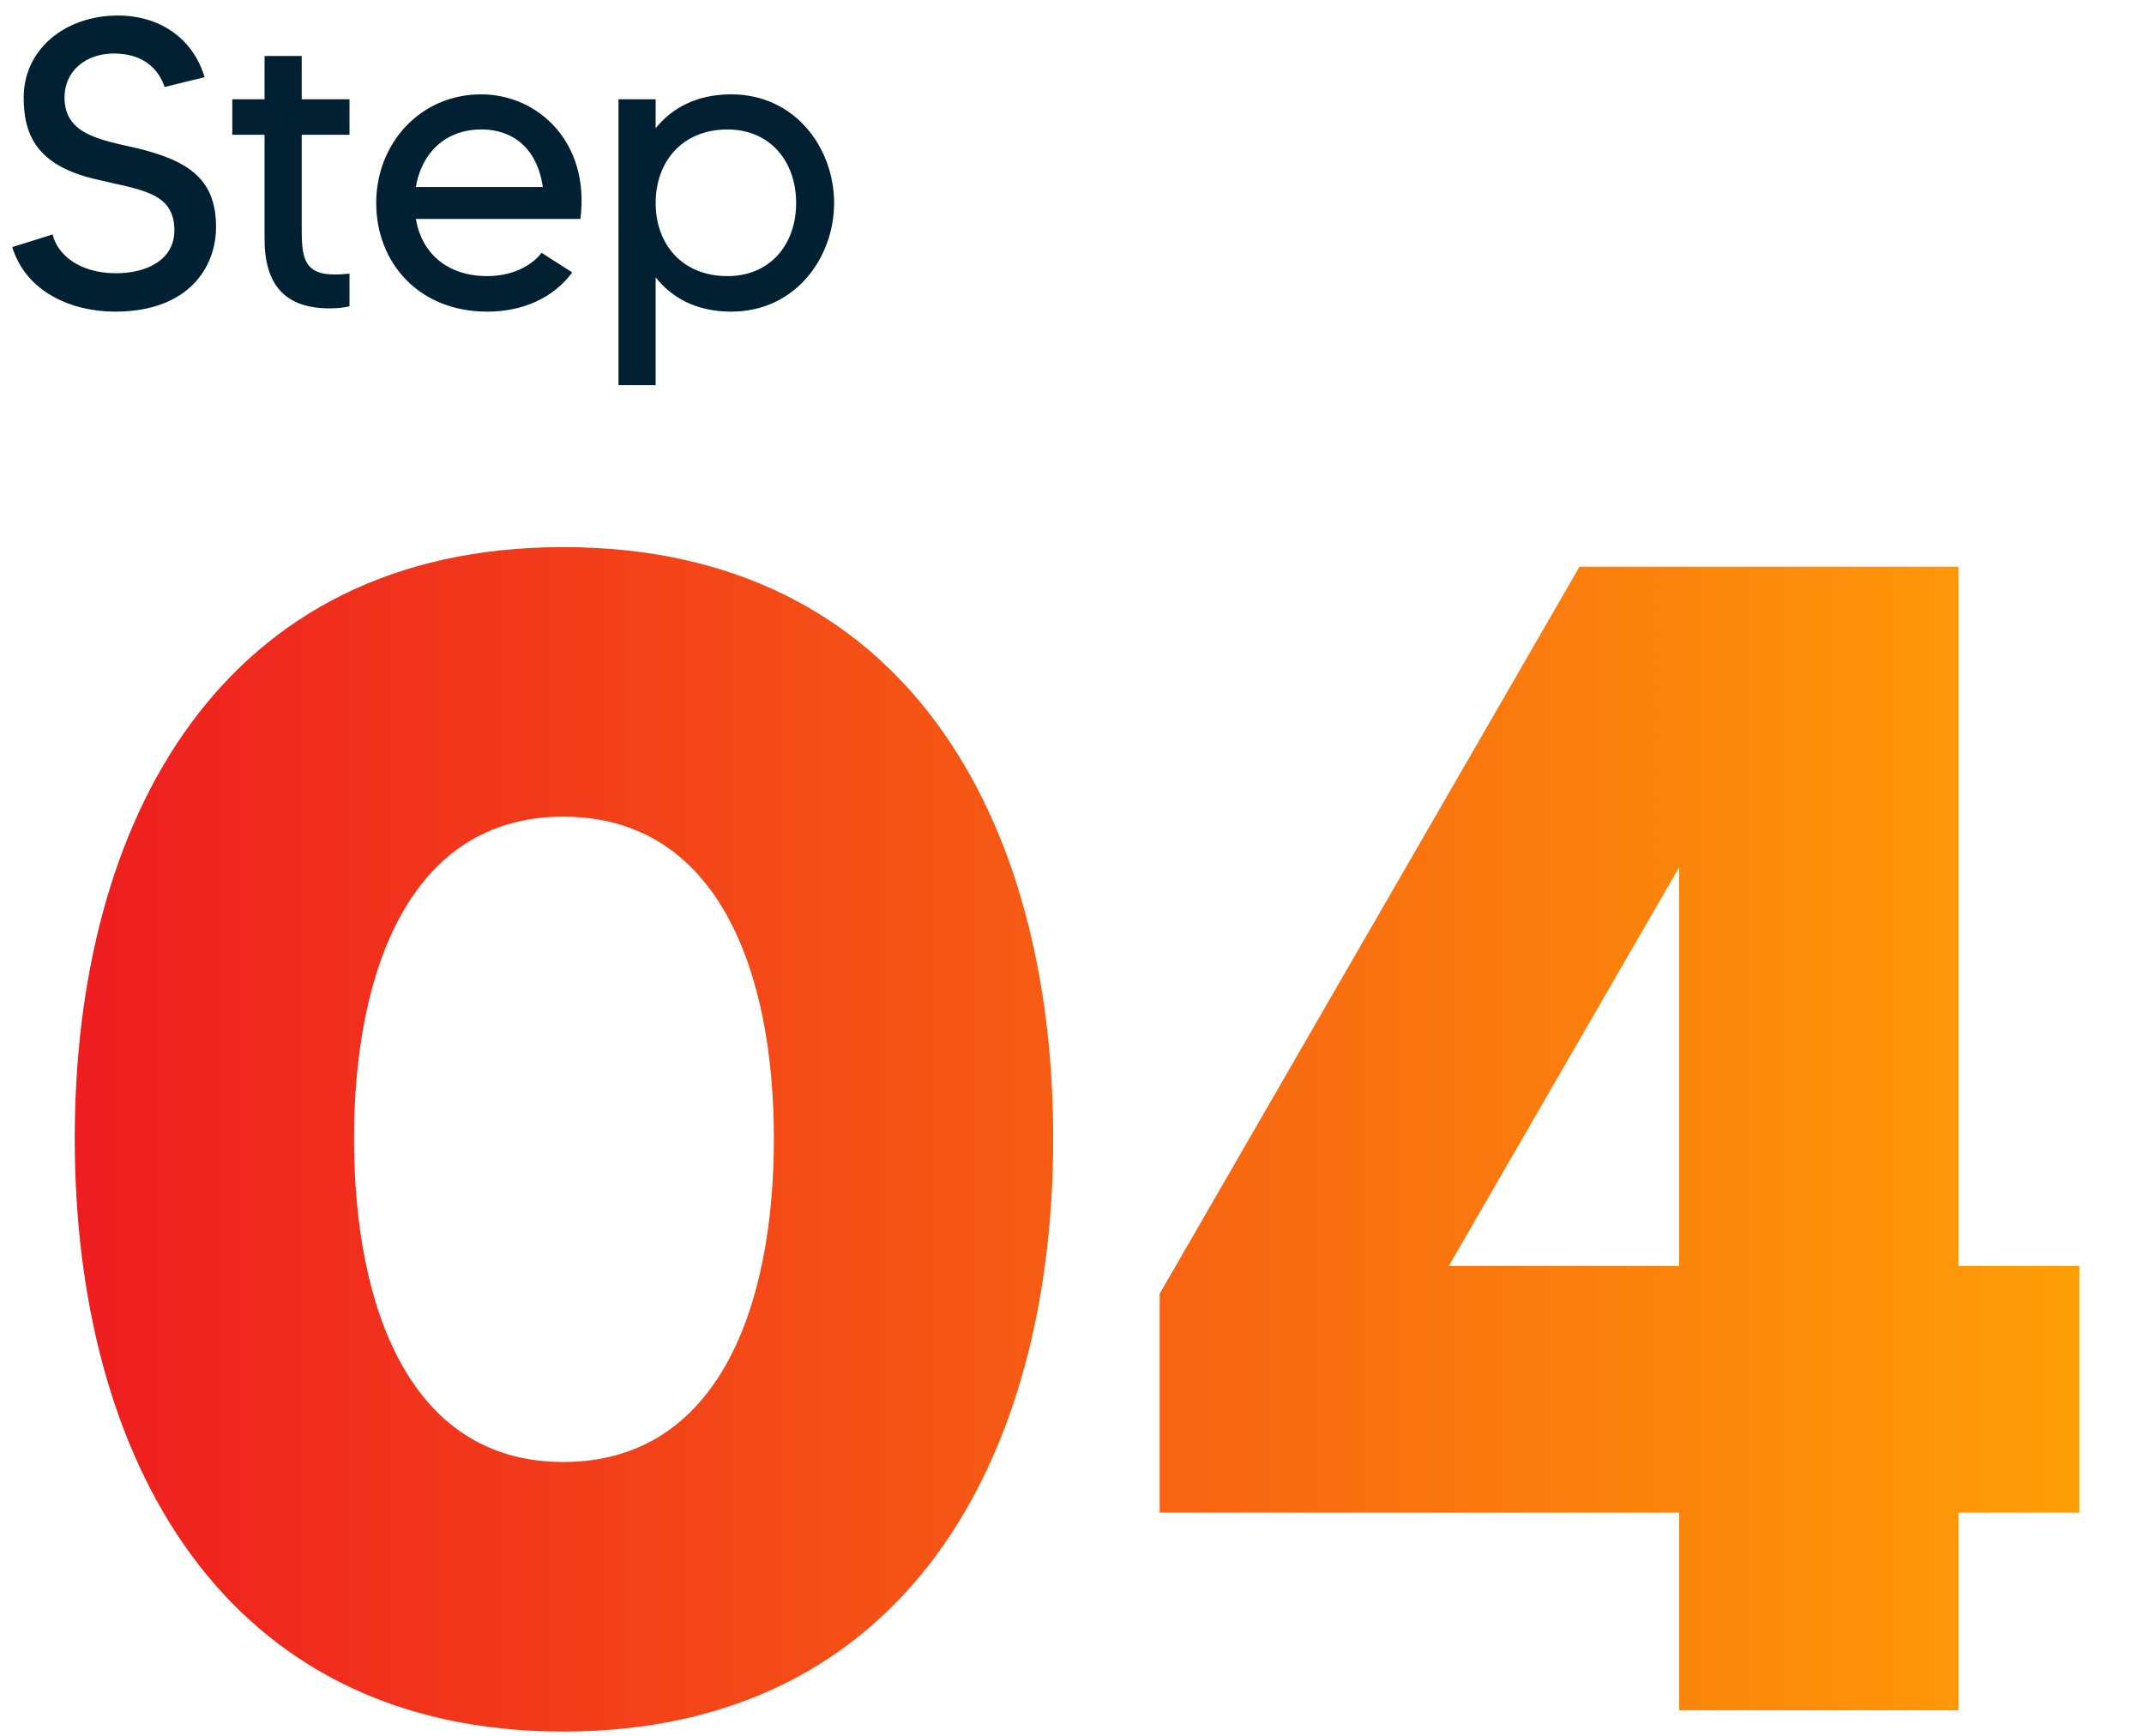
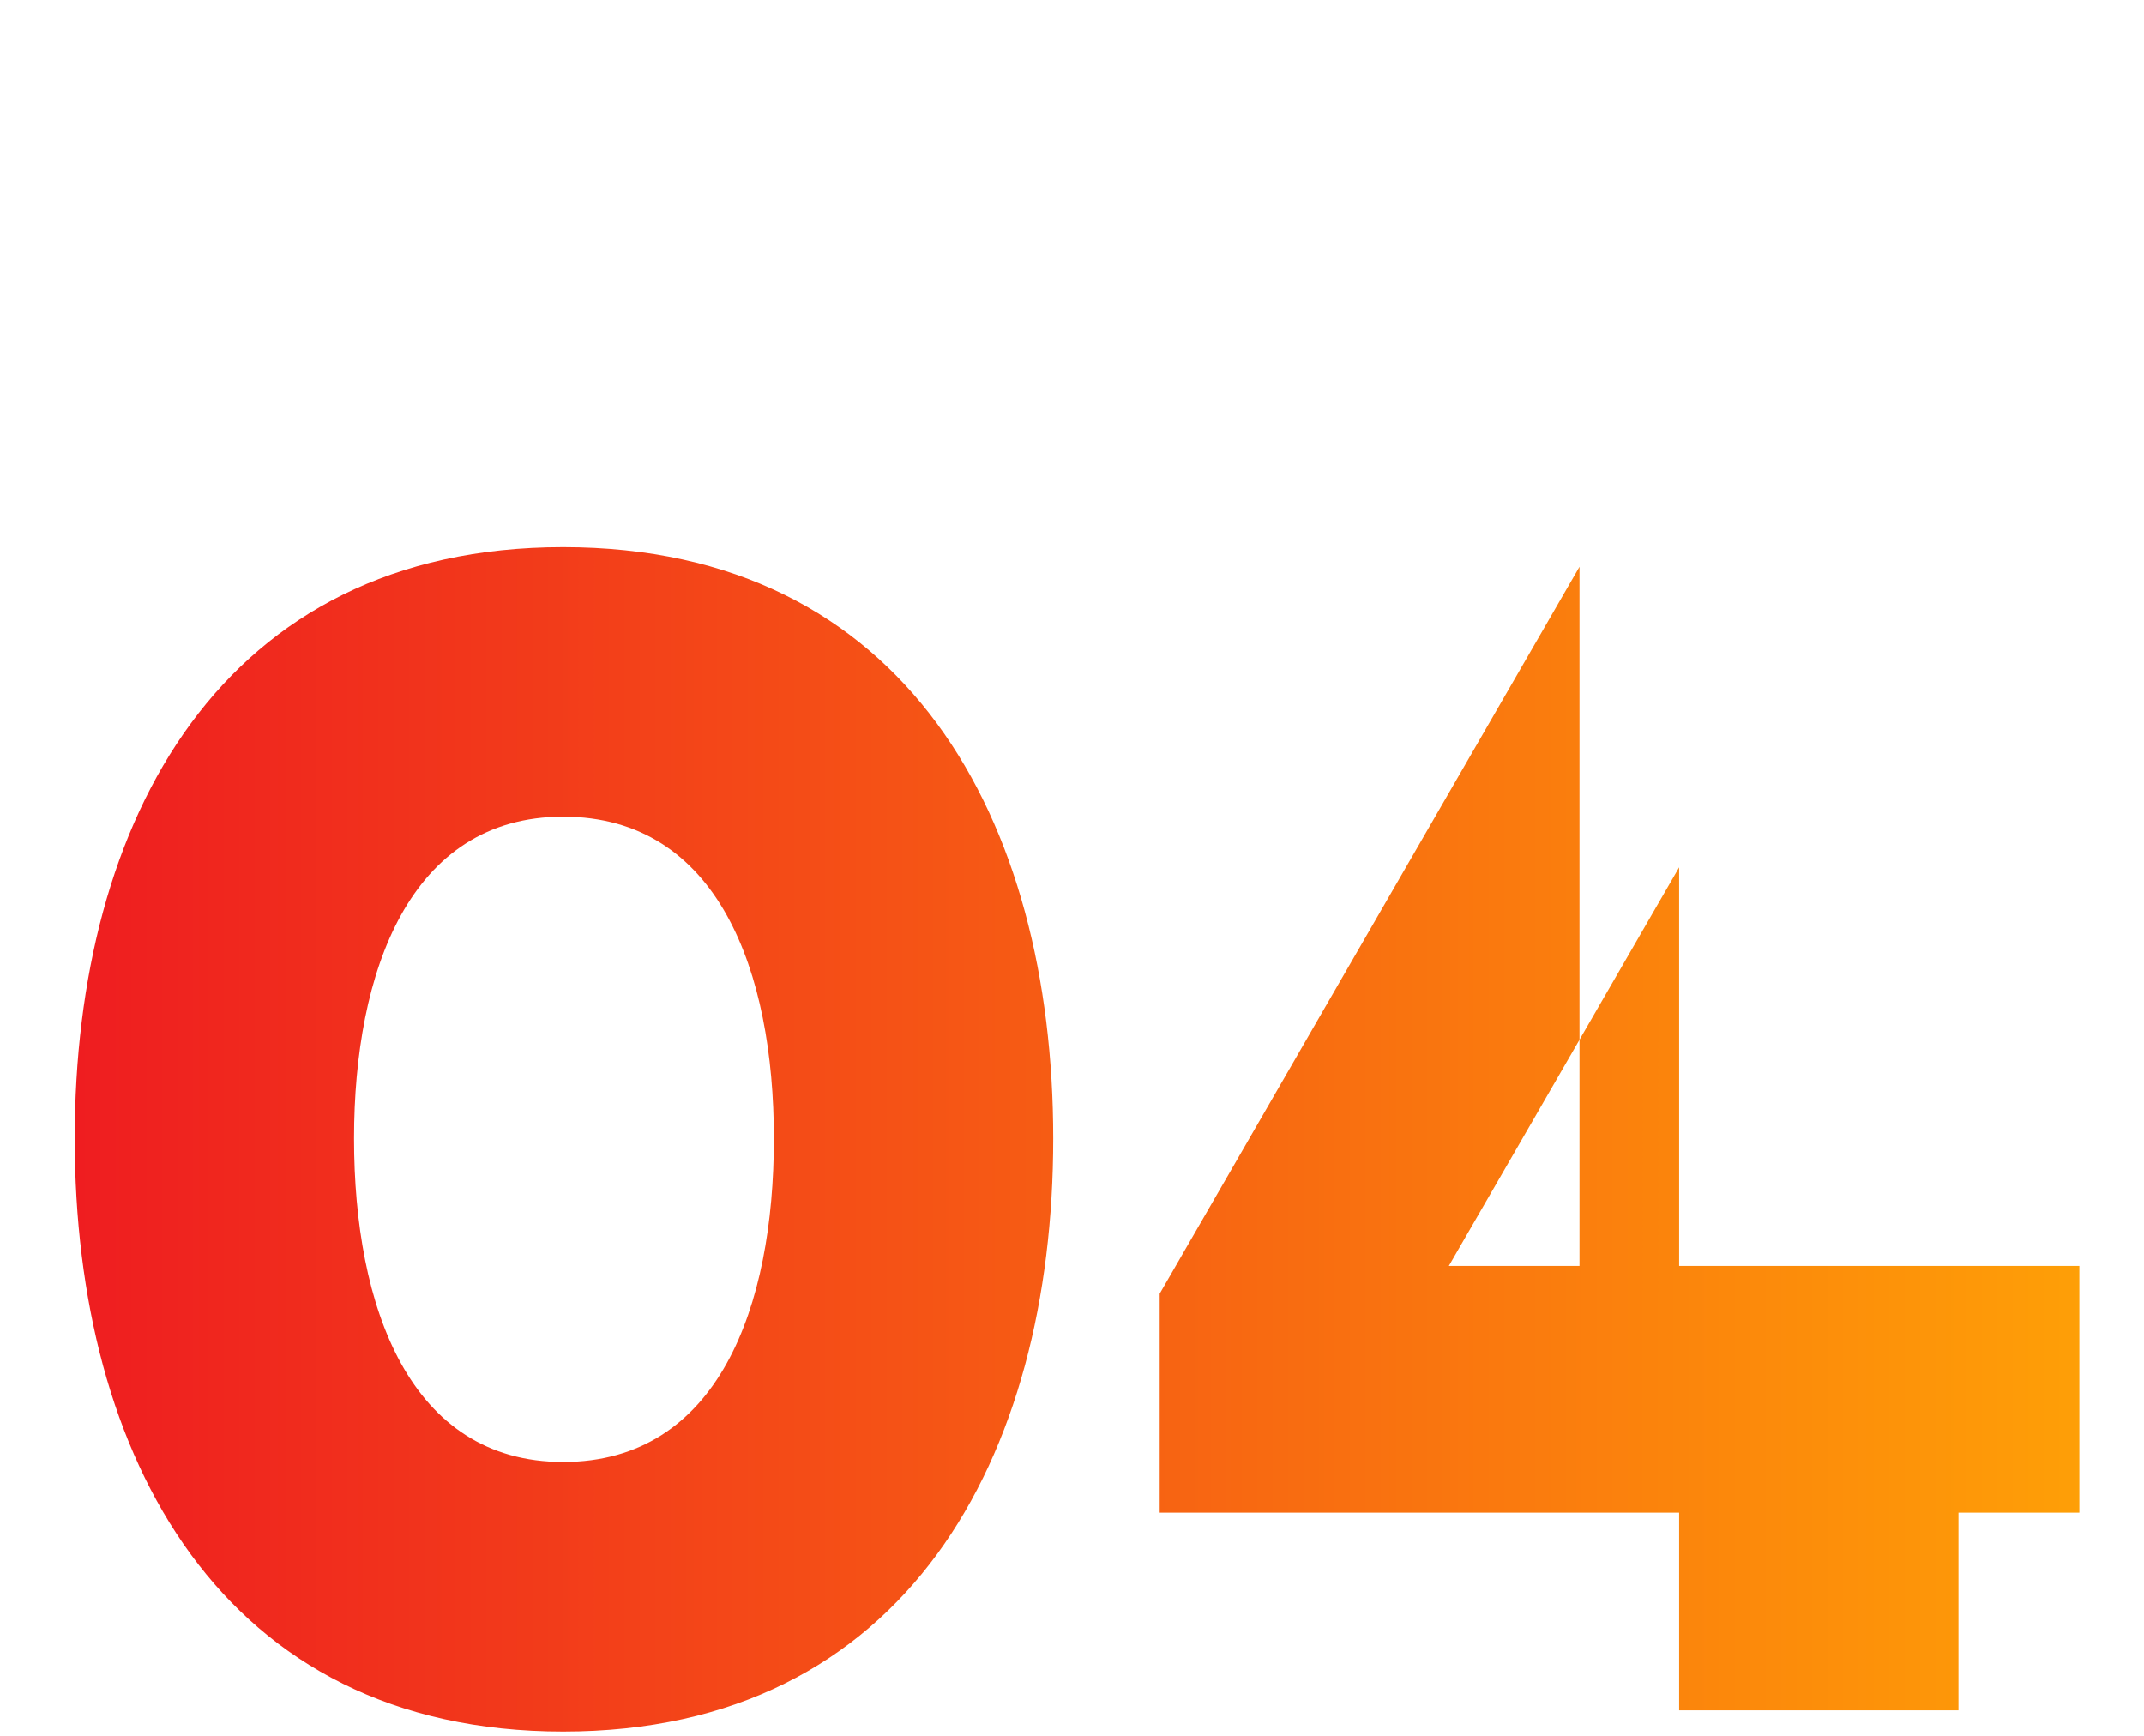
<svg xmlns="http://www.w3.org/2000/svg" width="84" height="68" viewBox="0 0 84 68" fill="none">
-   <path d="M5.312 5.792C7.488 6.304 8.464 7.088 8.464 8.896C8.464 10.464 7.392 12.208 4.512 12.208C2.8 12.208 1.024 11.44 0.48 9.68L2.064 9.184C2.224 9.92 3.056 10.704 4.544 10.704C5.76 10.704 6.832 10.176 6.832 9.024C6.832 7.504 5.472 7.44 3.696 7.008C1.44 6.464 0.928 5.28 0.928 3.824C0.928 1.936 2.544 0.608 4.624 0.608C6.224 0.608 7.552 1.472 8.016 3.024L6.448 3.408C6.224 2.736 5.648 2.096 4.464 2.096C3.392 2.096 2.528 2.752 2.528 3.824C2.528 5.248 3.888 5.472 5.312 5.792ZM13.693 5.28H11.821V8.832C11.821 9.984 11.837 10.752 13.101 10.752C13.341 10.752 13.517 10.736 13.693 10.72V12C13.485 12.048 13.229 12.08 12.909 12.08C11.149 12.08 10.365 11.136 10.365 9.36V5.28H9.101V3.888H10.365V2.192H11.821V3.888H13.693V5.28ZM18.852 3.696C21.06 3.696 23.124 5.552 22.74 8.576H16.292C16.516 9.904 17.508 10.816 19.092 10.816C19.972 10.816 20.772 10.48 21.22 9.904L22.42 10.672C21.7 11.648 20.516 12.208 19.092 12.208C16.404 12.208 14.74 10.288 14.74 7.952C14.74 5.616 16.468 3.696 18.852 3.696ZM16.292 7.328H21.268C21.076 5.952 20.228 5.072 18.852 5.072C17.46 5.072 16.516 5.984 16.292 7.328ZM28.648 3.696C31.176 3.696 32.68 5.824 32.68 7.952C32.68 10.08 31.176 12.208 28.648 12.208C27.24 12.208 26.296 11.632 25.688 10.864V15.088H24.232V3.888H25.688V5.024C26.296 4.272 27.24 3.696 28.648 3.696ZM28.504 10.816C30.168 10.816 31.192 9.584 31.192 7.952C31.192 6.32 30.168 5.072 28.504 5.072C26.712 5.072 25.688 6.352 25.688 7.952C25.688 9.552 26.712 10.816 28.504 10.816Z" fill="#012032" />
-   <path d="M22.064 21.432C35.504 21.432 41.264 32.12 41.264 44.6C41.264 57.08 35.504 67.832 22.064 67.832C8.688 67.832 2.928 57.08 2.928 44.6C2.928 32.12 8.688 21.432 22.064 21.432ZM22.064 57.272C28.143 57.272 30.32 51.192 30.32 44.6C30.32 38.072 28.143 31.992 22.064 31.992C16.047 31.992 13.871 38.072 13.871 44.6C13.871 51.192 16.047 57.272 22.064 57.272ZM81.467 49.592V59.256H76.731V67H65.787V59.256H45.435V50.68L61.883 22.2H76.731V49.592H81.467ZM56.763 49.592H65.787V33.976L56.763 49.592Z" fill="url(#paint0_linear_924_210)" />
+   <path d="M22.064 21.432C35.504 21.432 41.264 32.12 41.264 44.6C41.264 57.08 35.504 67.832 22.064 67.832C8.688 67.832 2.928 57.08 2.928 44.6C2.928 32.12 8.688 21.432 22.064 21.432ZM22.064 57.272C28.143 57.272 30.32 51.192 30.32 44.6C30.32 38.072 28.143 31.992 22.064 31.992C16.047 31.992 13.871 38.072 13.871 44.6C13.871 51.192 16.047 57.272 22.064 57.272ZM81.467 49.592V59.256H76.731V67H65.787V59.256H45.435V50.68L61.883 22.2V49.592H81.467ZM56.763 49.592H65.787V33.976L56.763 49.592Z" fill="url(#paint0_linear_924_210)" />
  <defs>
    <linearGradient id="paint0_linear_924_210" x1="0" y1="44.5" x2="84" y2="44.5" gradientUnits="userSpaceOnUse">
      <stop stop-color="#EE1821" />
      <stop offset="1" stop-color="#FFA306" />
    </linearGradient>
  </defs>
</svg>